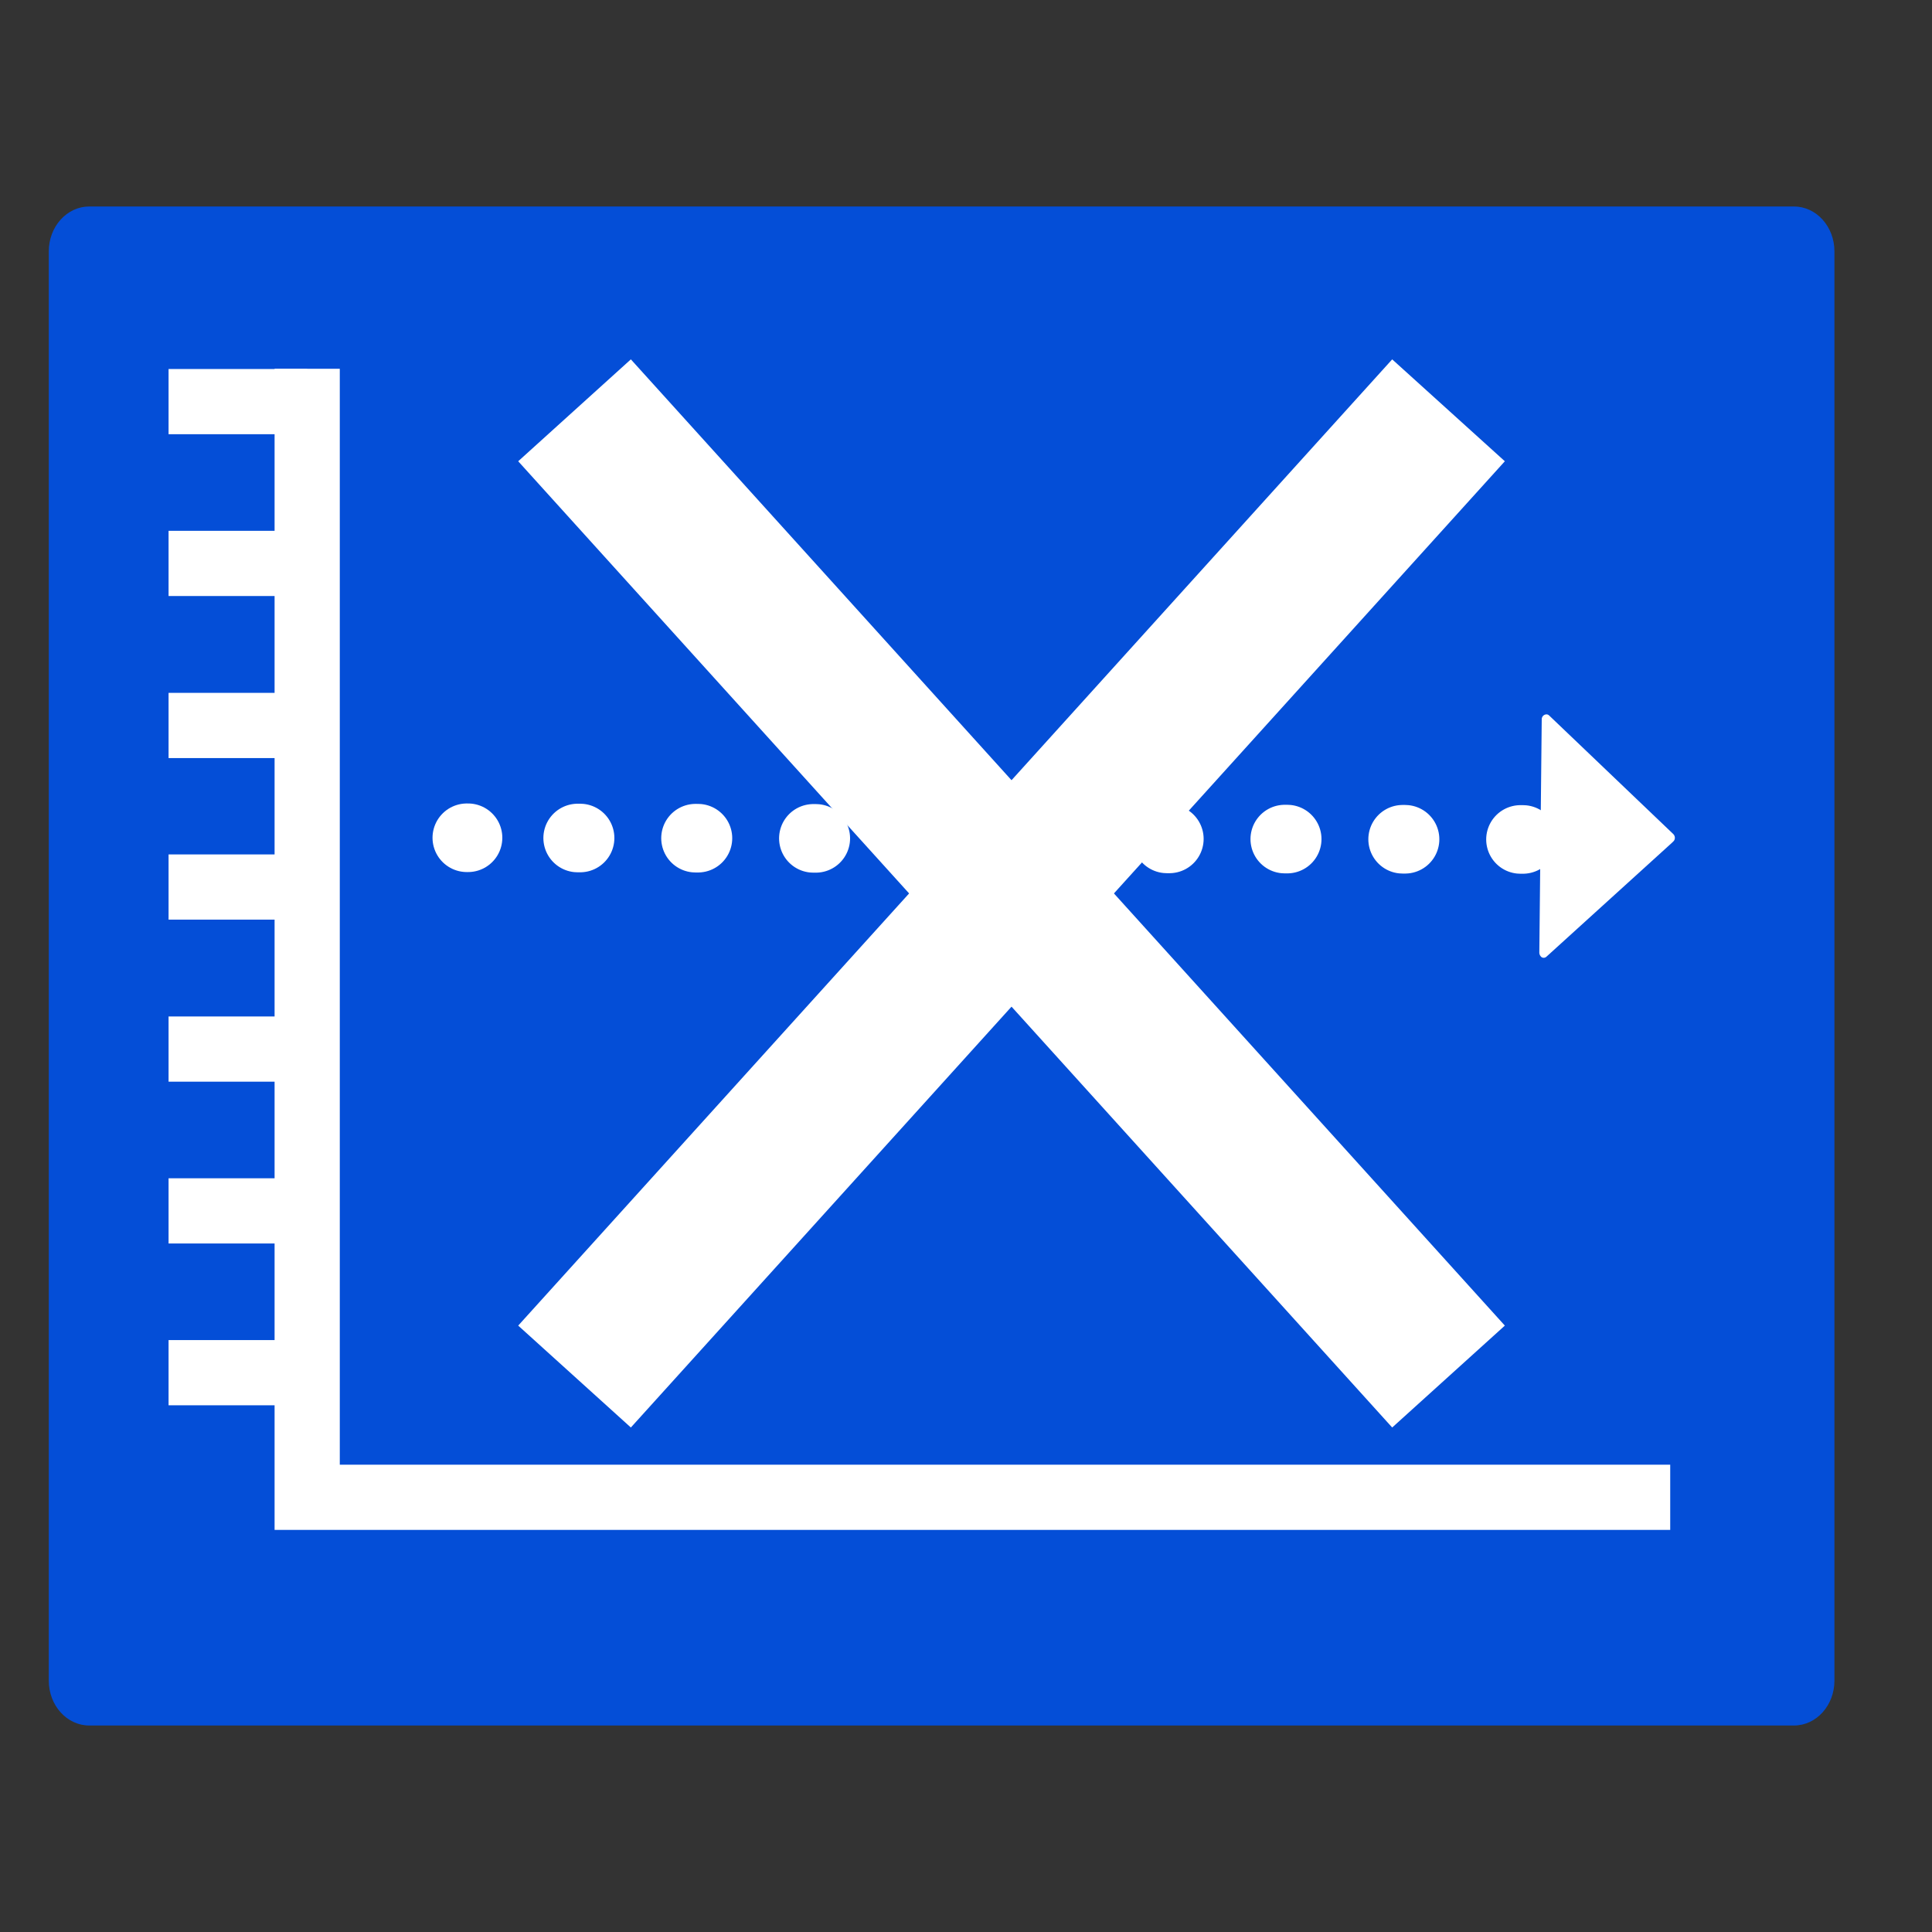
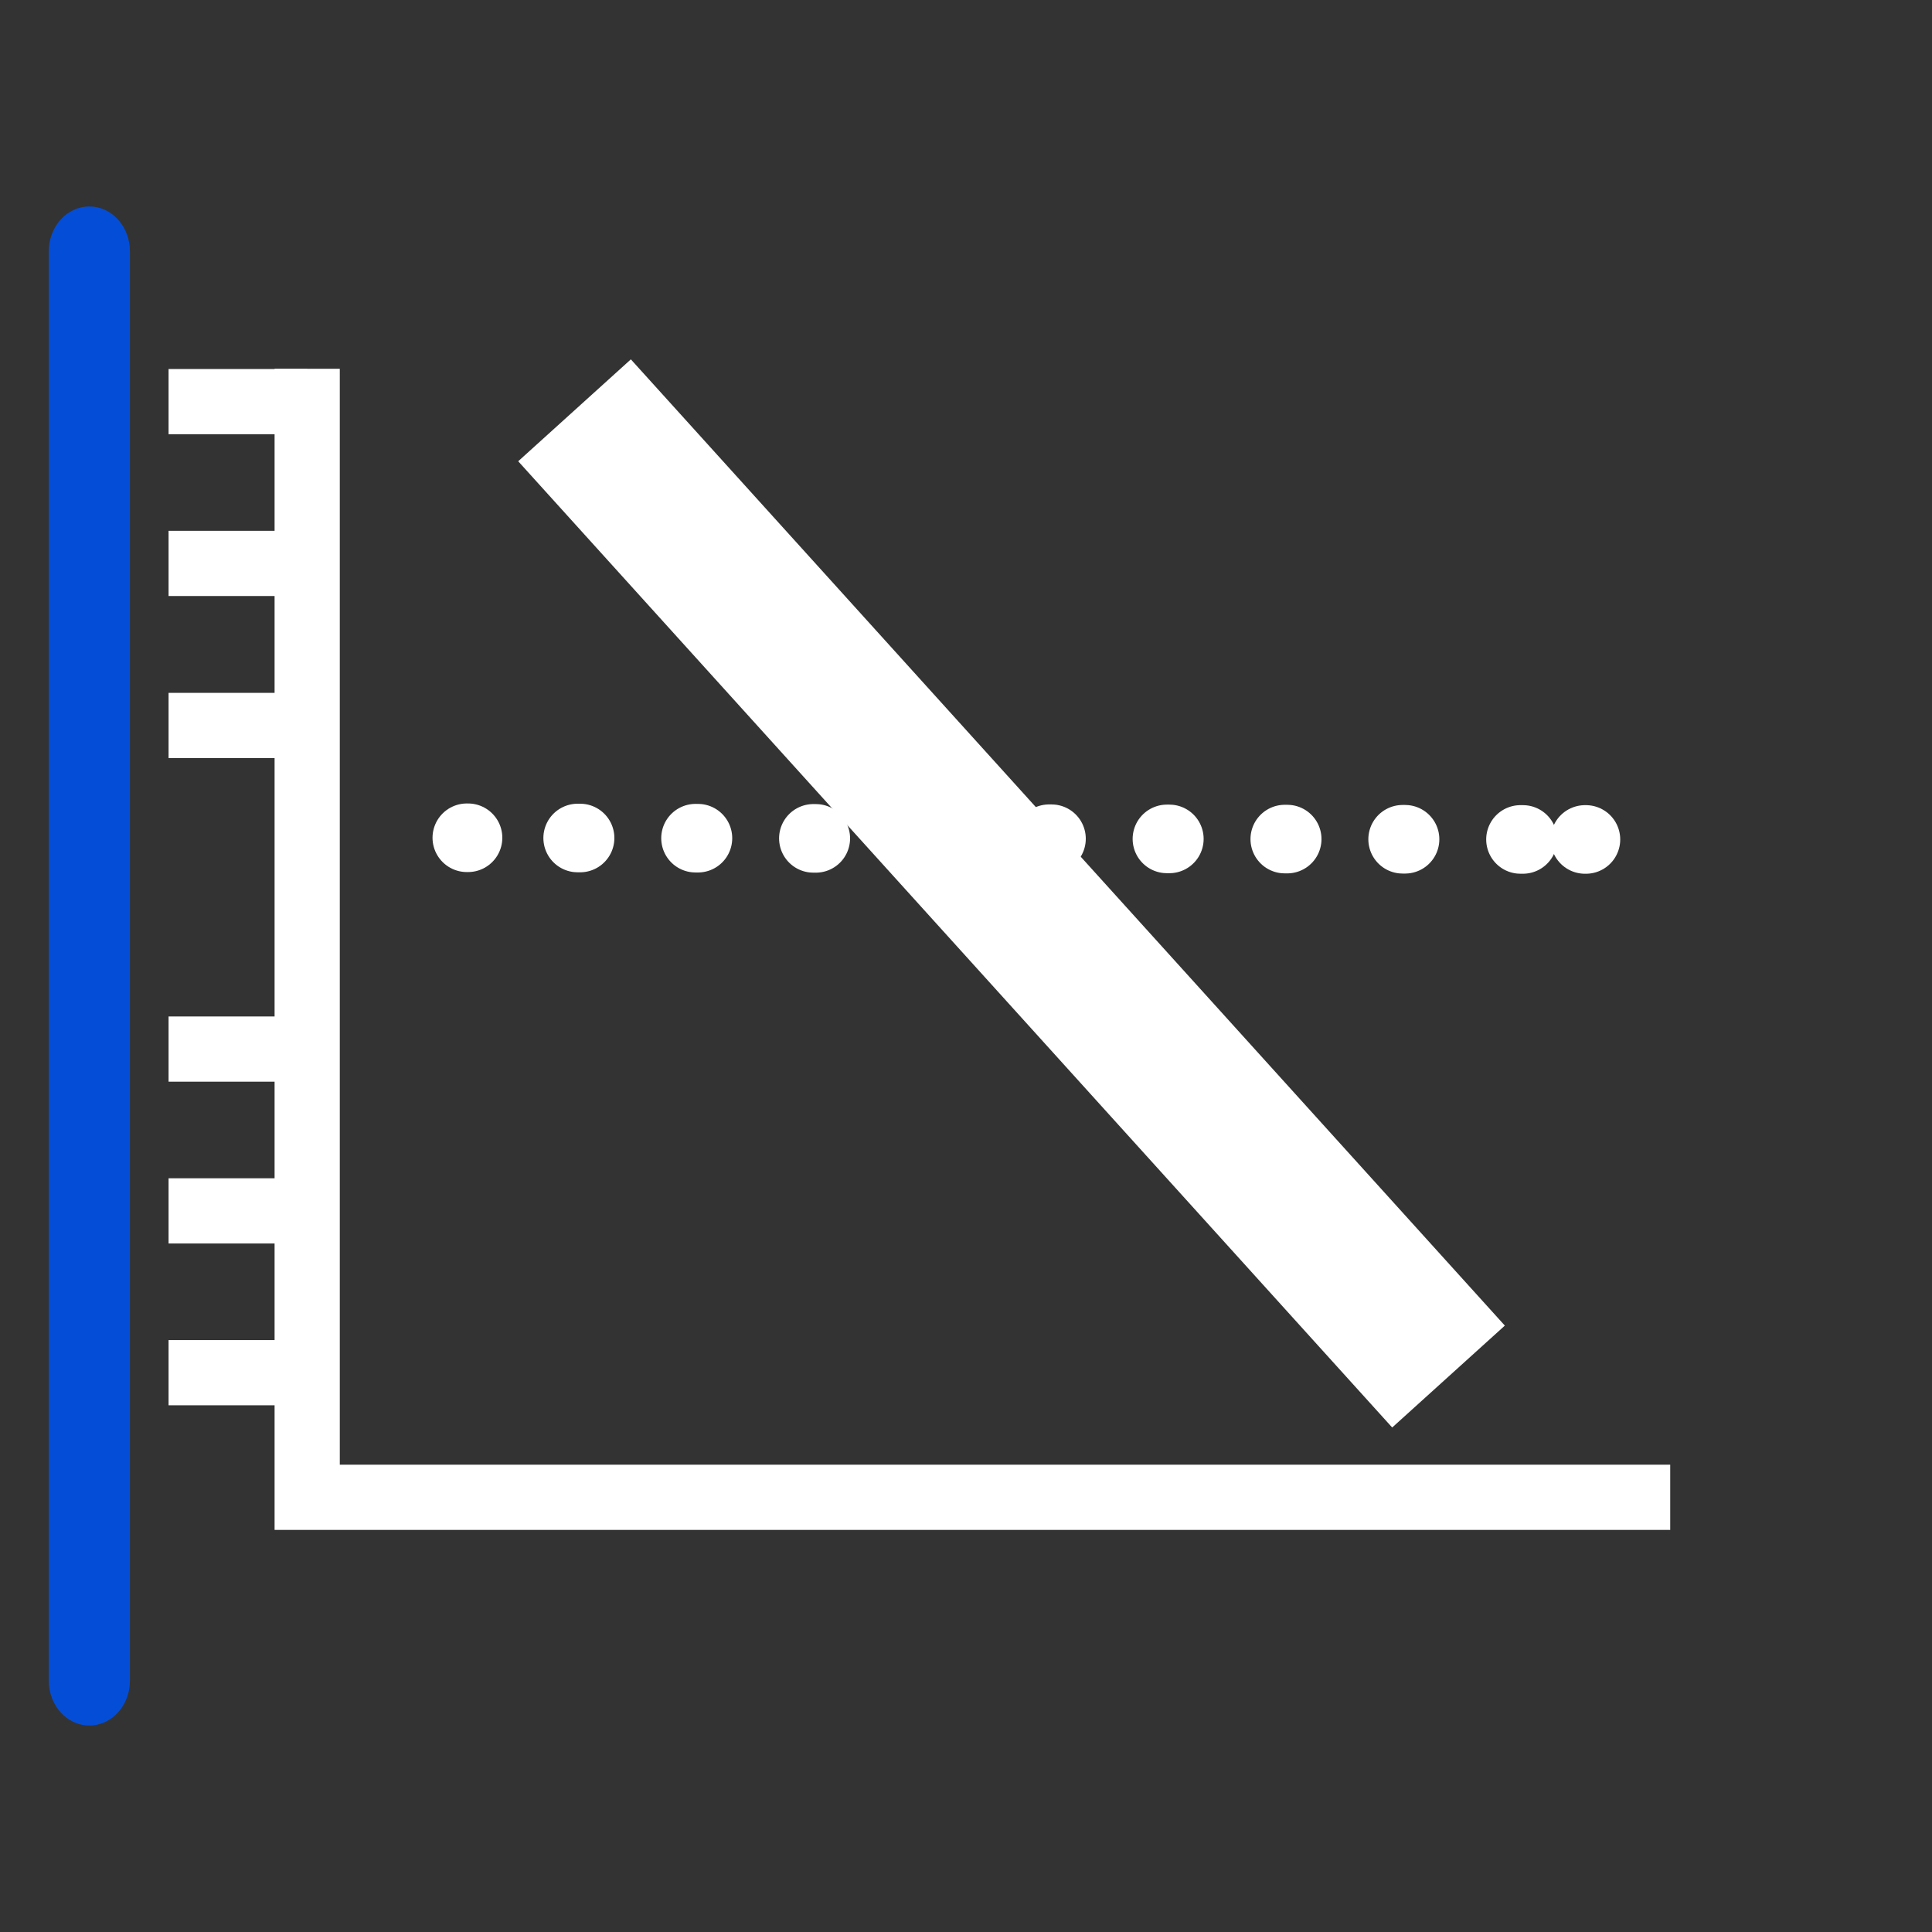
<svg xmlns="http://www.w3.org/2000/svg" id="Layer_1" data-name="Layer 1" viewBox="0 0 80 80">
  <rect x="0" y="0" width="80" height="80" fill="#333333" stroke="none" />
  <defs>
    <style>
      .cls-1, .cls-2 {
        stroke-linecap: round;
        stroke-width: 2.84px;
      }

      .cls-1, .cls-2, .cls-3, .cls-4, .cls-5 {
        fill: none;
        stroke: #fff;
        stroke-miterlimit: 10;
      }

      .cls-6 {
        fill: #fff;
      }

      .cls-7 {
        fill: #044ed7;
      }

      .cls-2 {
        stroke-dasharray: .1 4.78;
      }

      .cls-3, .cls-5 {
        stroke-width: 2.7px;
      }

      .cls-4 {
        stroke-width: 6.29px;
      }

      .cls-5 {
        stroke-linecap: square;
      }
    </style>
  </defs>
  <g id="Layer_1-2" data-name="Layer 1">
-     <path class="cls-7" d="M3.7,8.55h70.58c.93,0,1.68.83,1.68,1.86v59.18c0,1.03-.75,1.86-1.68,1.86H3.7c-.93,0-1.68-.83-1.68-1.86V10.41c0-1.03.75-1.86,1.68-1.86Z" />
+     <path class="cls-7" d="M3.7,8.55c.93,0,1.68.83,1.68,1.86v59.18c0,1.03-.75,1.86-1.68,1.86H3.7c-.93,0-1.68-.83-1.68-1.86V10.41c0-1.03.75-1.86,1.68-1.86Z" />
    <polyline class="cls-5" points="12.72 16.62 12.72 62 67.81 62" />
    <line class="cls-1" x1="19.33" y1="34.69" x2="19.38" y2="34.69" />
    <line class="cls-2" x1="23.92" y1="34.7" x2="63.36" y2="34.76" />
    <line class="cls-1" x1="65.63" y1="34.76" x2="65.67" y2="34.76" />
-     <path class="cls-6" d="M69.24,34.89l-5.2,4.72c-.07.07-.19.07-.25-.02-.03-.04-.05-.09-.05-.14l.1-9.67c0-.11.09-.2.2-.2.04,0,.08.02.11.05l5.13,4.9c.08.07.1.2.03.29-.02.02-.04.04-.06.06Z" />
    <line class="cls-3" x1="6.98" y1="56.84" x2="12.72" y2="56.84" />
    <line class="cls-3" x1="6.98" y1="50.14" x2="12.72" y2="50.14" />
    <line class="cls-3" x1="6.98" y1="43.44" x2="12.72" y2="43.44" />
-     <line class="cls-3" x1="6.98" y1="36.73" x2="12.72" y2="36.73" />
    <line class="cls-3" x1="6.98" y1="30.04" x2="12.72" y2="30.04" />
    <line class="cls-3" x1="6.98" y1="23.33" x2="12.72" y2="23.33" />
    <line class="cls-3" x1="6.98" y1="16.63" x2="12.72" y2="16.63" />
    <line class="cls-4" x1="23.79" y1="16.99" x2="59.98" y2="57" />
-     <line class="cls-4" x1="59.98" y1="16.99" x2="23.79" y2="57" />
  </g>
</svg>